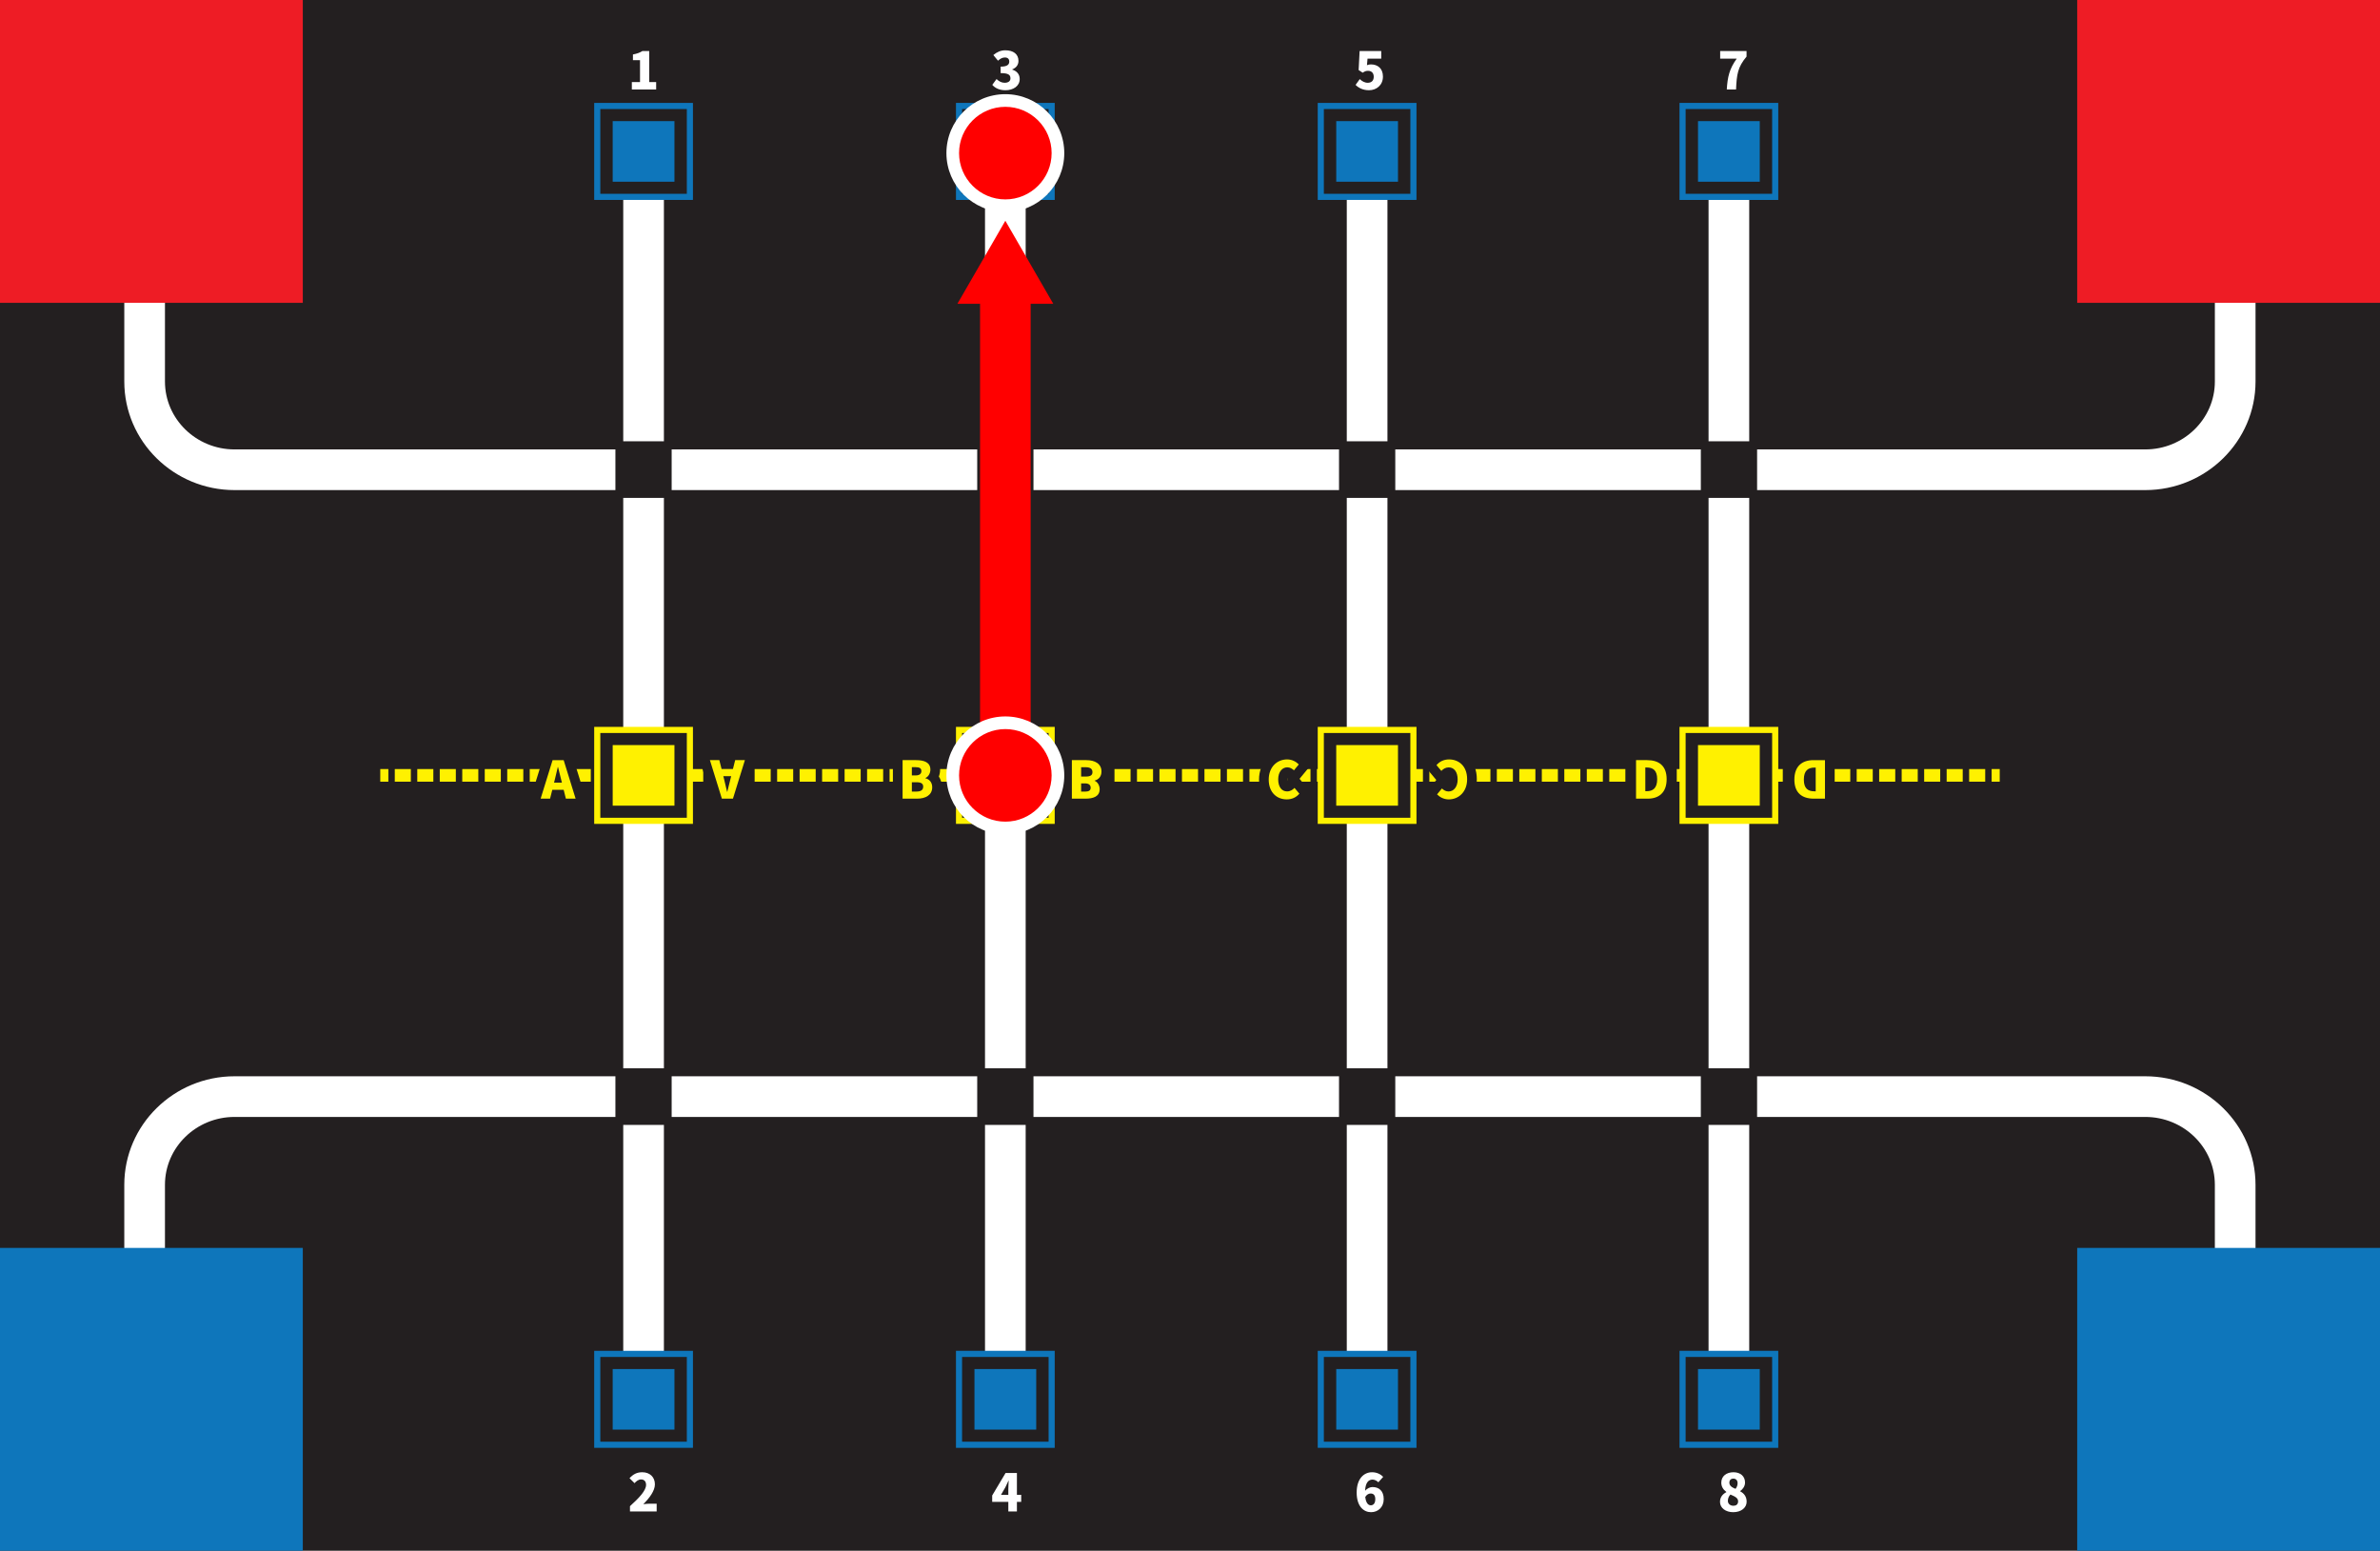
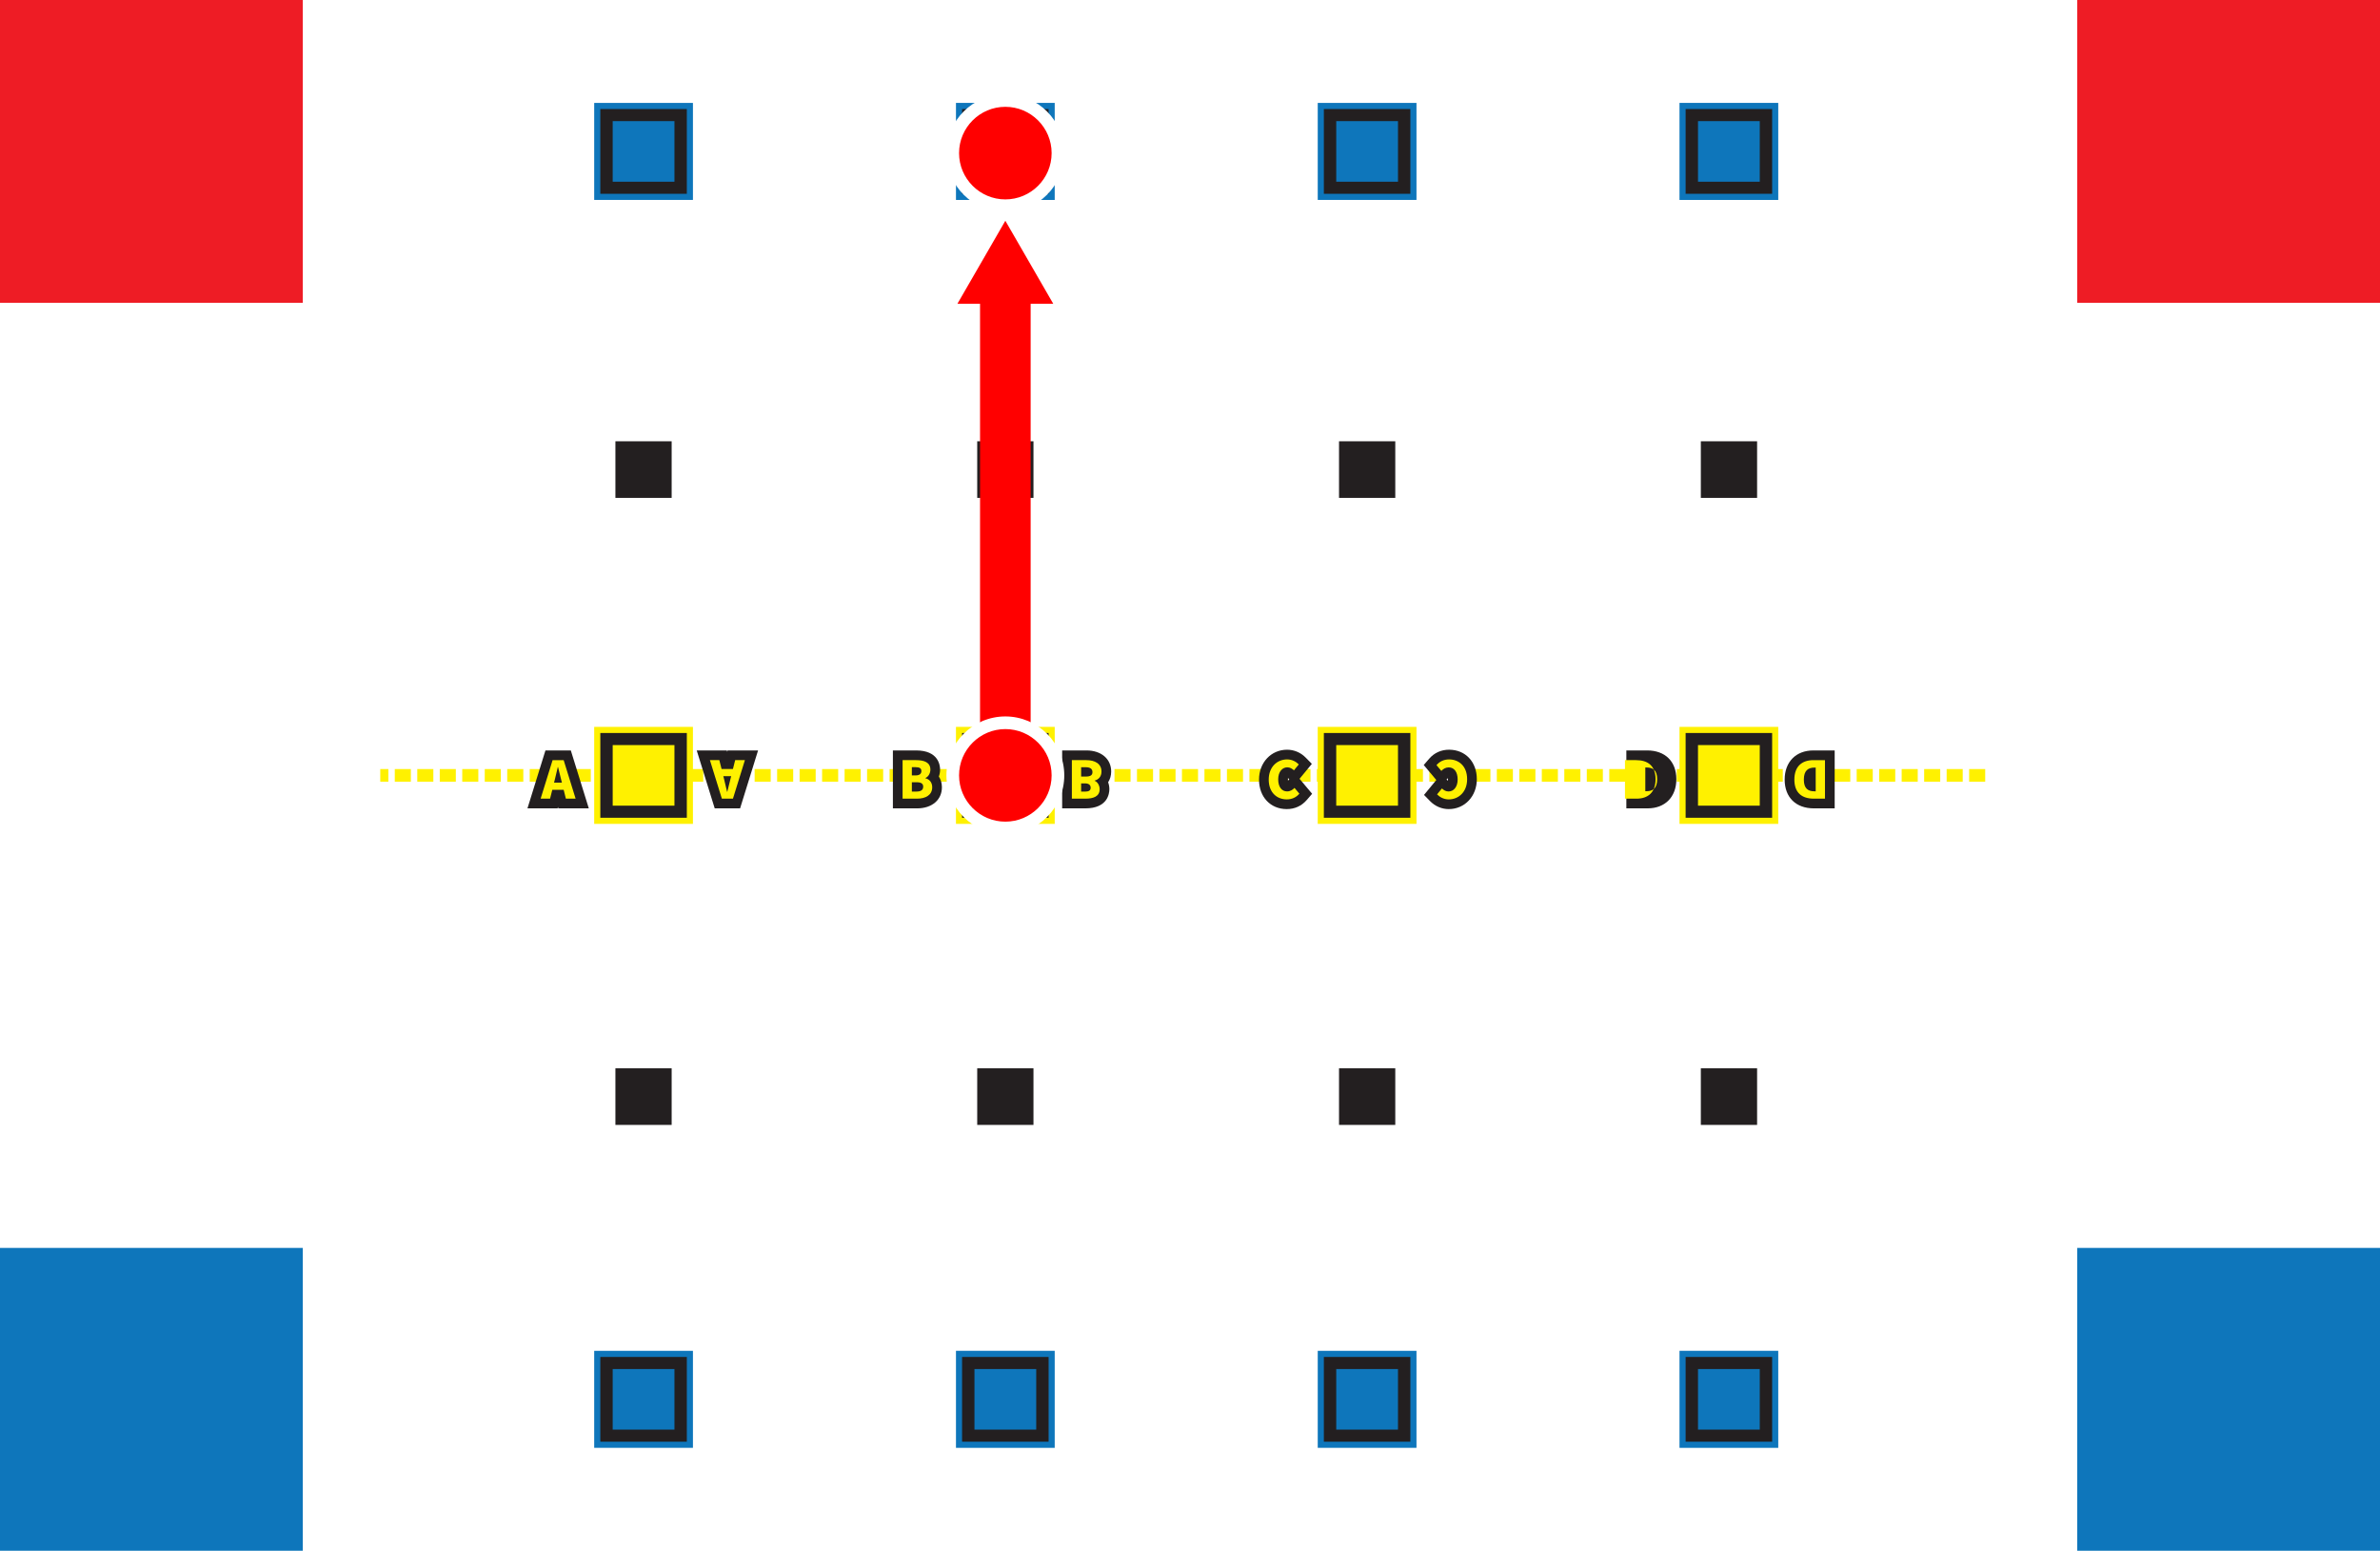
<svg xmlns="http://www.w3.org/2000/svg" version="1.1" id="圖層_1" x="0px" y="0px" width="564.506px" height="367.772px" viewBox="0 0 564.506 367.772" enable-background="new 0 0 564.506 367.772" xml:space="preserve">
  <g>
-     <rect fill="#231F20" width="564.506" height="367.772" />
    <rect x="233.632" y="46.687" fill="#FFFFFF" width="9.645" height="274.399" />
    <path fill="#FFFFFF" d="M508.831,116.228H55.63c-14.419,0-26.149-11.549-26.149-25.745V36.311h9.645v54.172   c0,8.877,7.404,16.1,16.505,16.1h453.201c9.102,0,16.506-7.223,16.506-16.1V36.311h9.645v54.172   C534.981,104.679,523.25,116.228,508.831,116.228z" />
    <path fill="#FFFFFF" d="M534.981,335.164h-9.645v-54.173c0-8.877-7.404-16.1-16.506-16.1H55.63c-9.101,0-16.505,7.223-16.505,16.1   v54.173H29.48v-54.173c0-14.195,11.73-25.744,26.149-25.744h453.201c14.419,0,26.15,11.549,26.15,25.744V335.164z" />
    <rect fill="#EE1C25" width="71.82" height="71.82" />
    <rect y="295.952" fill="#0E76BB" width="71.82" height="71.82" />
    <rect x="492.686" fill="#EE1C25" width="71.82" height="71.82" />
    <rect x="492.686" y="295.952" fill="#0E76BB" width="71.82" height="71.82" />
    <rect x="147.825" y="46.687" fill="#FFFFFF" width="9.645" height="274.399" />
    <rect x="319.44" y="46.687" fill="#FFFFFF" width="9.645" height="274.399" />
    <rect x="405.247" y="46.687" fill="#FFFFFF" width="9.645" height="274.399" />
    <rect x="145.967" y="104.654" fill="#231F20" width="13.342" height="13.425" />
    <rect x="231.783" y="104.654" fill="#231F20" width="13.343" height="13.425" />
    <rect x="317.6" y="104.654" fill="#231F20" width="13.342" height="13.425" />
    <rect x="403.417" y="104.654" fill="#231F20" width="13.344" height="13.425" />
    <rect x="145.967" y="253.357" fill="#231F20" width="13.342" height="13.425" />
    <rect x="231.783" y="253.357" fill="#231F20" width="13.343" height="13.425" />
    <rect x="317.6" y="253.357" fill="#231F20" width="13.342" height="13.425" />
    <rect x="403.417" y="253.357" fill="#231F20" width="13.344" height="13.425" />
    <g>
      <g>
        <g>
          <rect x="141.662" y="25.134" fill="#231F20" width="21.971" height="21.553" />
          <path fill="#0E76BB" d="M164.358,47.412h-23.422V24.408h23.422V47.412z M142.388,45.961h20.52V25.859h-20.52V45.961z" />
        </g>
        <rect x="145.324" y="28.726" fill="#0E76BB" width="14.647" height="14.369" />
      </g>
      <g>
        <g>
          <rect x="227.469" y="25.134" fill="#231F20" width="21.972" height="21.553" />
          <path fill="#0E76BB" d="M250.166,47.412h-23.423V24.408h23.423V47.412z M228.194,45.961h20.521V25.859h-20.521V45.961z" />
        </g>
        <rect x="231.131" y="28.726" fill="#0E76BB" width="14.647" height="14.369" />
      </g>
      <g>
        <g>
          <rect x="313.276" y="25.134" fill="#231F20" width="21.971" height="21.553" />
          <path fill="#0E76BB" d="M335.972,47.412H312.55V24.408h23.422V47.412z M314.001,45.961h20.52V25.859h-20.52V45.961z" />
        </g>
        <rect x="316.938" y="28.726" fill="#0E76BB" width="14.646" height="14.369" />
      </g>
      <g>
        <g>
          <rect x="399.083" y="25.134" fill="#231F20" width="21.972" height="21.553" />
          <path fill="#0E76BB" d="M421.78,47.412h-23.423V24.408h23.423V47.412z M399.808,45.961h20.521V25.859h-20.521V45.961z" />
        </g>
        <rect x="402.745" y="28.726" fill="#0E76BB" width="14.648" height="14.369" />
      </g>
    </g>
    <g>
      <g>
        <g>
          <rect x="141.662" y="321.086" fill="#231F20" width="21.971" height="21.553" />
          <path fill="#0E76BB" d="M164.358,343.364h-23.422V320.36h23.422V343.364z M142.388,341.913h20.52v-20.102h-20.52V341.913z" />
        </g>
        <rect x="145.324" y="324.678" fill="#0E76BB" width="14.647" height="14.368" />
      </g>
      <g>
        <g>
          <rect x="227.469" y="321.086" fill="#231F20" width="21.972" height="21.553" />
          <path fill="#0E76BB" d="M250.166,343.364h-23.423V320.36h23.423V343.364z M228.194,341.913h20.521v-20.102h-20.521V341.913z" />
        </g>
        <rect x="231.131" y="324.678" fill="#0E76BB" width="14.647" height="14.368" />
      </g>
      <g>
        <g>
          <rect x="313.276" y="321.086" fill="#231F20" width="21.971" height="21.553" />
          <path fill="#0E76BB" d="M335.972,343.364H312.55V320.36h23.422V343.364z M314.001,341.913h20.52v-20.102h-20.52V341.913z" />
        </g>
        <rect x="316.938" y="324.678" fill="#0E76BB" width="14.646" height="14.368" />
      </g>
      <g>
        <g>
          <rect x="399.083" y="321.086" fill="#231F20" width="21.972" height="21.553" />
          <path fill="#0E76BB" d="M421.78,343.364h-23.423V320.36h23.423V343.364z M399.808,341.913h20.521v-20.102h-20.521V341.913z" />
        </g>
        <rect x="402.745" y="324.678" fill="#0E76BB" width="14.648" height="14.368" />
      </g>
    </g>
    <g>
      <rect x="90.196" y="182.386" fill="#FFF100" width="1.918" height="3" />
      <path fill="#FFF100" d="M470.867,185.386h-3.811v-3h3.811V185.386z M465.533,185.386h-3.811v-3h3.811V185.386z M460.198,185.386    h-3.811v-3h3.811V185.386z M454.864,185.386h-3.811v-3h3.811V185.386z M449.529,185.386h-3.811v-3h3.811V185.386z     M444.194,185.386h-3.811v-3h3.811V185.386z M438.86,185.386h-3.811v-3h3.811V185.386z M433.525,185.386h-3.811v-3h3.811V185.386z     M428.191,185.386h-3.811v-3h3.811V185.386z M422.856,185.386h-3.811v-3h3.811V185.386z M417.521,185.386h-3.81v-3h3.81V185.386z     M412.187,185.386h-3.811v-3h3.811V185.386z M406.852,185.386h-3.811v-3h3.811V185.386z M401.518,185.386h-3.811v-3h3.811V185.386    z M396.183,185.386h-3.811v-3h3.811V185.386z M390.849,185.386h-3.811v-3h3.811V185.386z M385.514,185.386h-3.811v-3h3.811    V185.386z M380.179,185.386h-3.81v-3h3.81V185.386z M374.845,185.386h-3.811v-3h3.811V185.386z M369.51,185.386H365.7v-3h3.811    V185.386z M364.176,185.386h-3.811v-3h3.811V185.386z M358.841,185.386h-3.811v-3h3.811V185.386z M353.507,185.386h-3.811v-3    h3.811V185.386z M348.172,185.386h-3.811v-3h3.811V185.386z M342.837,185.386h-3.81v-3h3.81V185.386z M337.503,185.386h-3.811v-3    h3.811V185.386z M332.168,185.386h-3.811v-3h3.811V185.386z M326.834,185.386h-3.811v-3h3.811V185.386z M321.5,185.386h-3.811v-3    h3.811V185.386z M316.165,185.386h-3.81v-3h3.81V185.386z M310.831,185.386h-3.811v-3h3.811V185.386z M305.496,185.386h-3.81v-3    h3.81V185.386z M300.162,185.386h-3.811v-3h3.811V185.386z M294.827,185.386h-3.811v-3h3.811V185.386z M289.493,185.386h-3.811v-3    h3.811V185.386z M284.158,185.386h-3.811v-3h3.811V185.386z M278.823,185.386h-3.811v-3h3.811V185.386z M273.489,185.386h-3.811    v-3h3.811V185.386z M268.154,185.386h-3.811v-3h3.811V185.386z M262.819,185.386h-3.81v-3h3.81V185.386z M257.485,185.386h-3.81    v-3h3.81V185.386z M252.15,185.386h-3.811v-3h3.811V185.386z M246.816,185.386h-3.811v-3h3.811V185.386z M241.481,185.386h-3.811    v-3h3.811V185.386z M236.147,185.386h-3.811v-3h3.811V185.386z M230.812,185.386h-3.81v-3h3.81V185.386z M225.478,185.386h-3.81    v-3h3.81V185.386z M220.143,185.386h-3.81v-3h3.81V185.386z M214.809,185.386h-3.811v-3h3.811V185.386z M209.474,185.386h-3.811    v-3h3.811V185.386z M204.14,185.386h-3.811v-3h3.811V185.386z M198.805,185.386h-3.811v-3h3.811V185.386z M193.47,185.386h-3.81    v-3h3.81V185.386z M188.136,185.386h-3.81v-3h3.81V185.386z M182.801,185.386h-3.811v-3h3.811V185.386z M177.467,185.386h-3.811    v-3h3.811V185.386z M172.132,185.386h-3.811v-3h3.811V185.386z M166.798,185.386h-3.811v-3h3.811V185.386z M161.463,185.386    h-3.811v-3h3.811V185.386z M156.128,185.386h-3.81v-3h3.81V185.386z M150.794,185.386h-3.81v-3h3.81V185.386z M145.459,185.386    h-3.811v-3h3.811V185.386z M140.125,185.386h-3.811v-3h3.811V185.386z M134.791,185.386h-3.811v-3h3.811V185.386z     M129.456,185.386h-3.811v-3h3.811V185.386z M124.121,185.386h-3.81v-3h3.81V185.386z M118.787,185.386h-3.81v-3h3.81V185.386z     M113.452,185.386h-3.811v-3h3.811V185.386z M108.118,185.386h-3.811v-3h3.811V185.386z M102.783,185.386h-3.811v-3h3.811V185.386    z M97.449,185.386h-3.811v-3h3.811V185.386z" />
-       <rect x="472.391" y="182.386" fill="#FFF100" width="1.918" height="3" />
    </g>
    <g>
      <g>
        <path fill="#FFF100" d="M133.695,187.309h-2.701l-0.528,2.101h-2.235l2.836-9.137h2.627l2.837,9.137h-2.309L133.695,187.309z      M133.278,185.614l-0.196-0.774c-0.246-0.908-0.479-2.001-0.725-2.935h-0.049c-0.221,0.958-0.467,2.026-0.7,2.935l-0.197,0.774     H133.278z" />
      </g>
      <g>
        <polygon fill="#231F20" points="132.429,191.711 132.345,191.376 132.261,191.711 125.107,191.711 129.373,177.971      135.391,177.971 139.657,191.711    " />
      </g>
      <g>
        <path fill="#FFF100" d="M133.695,187.309h-2.701l-0.528,2.101h-2.235l2.836-9.137h2.627l2.837,9.137h-2.309L133.695,187.309z      M133.278,185.614l-0.196-0.774c-0.246-0.908-0.479-2.001-0.725-2.935h-0.049c-0.221,0.958-0.467,2.026-0.7,2.935l-0.197,0.774     H133.278z" />
      </g>
    </g>
    <g>
      <g>
        <path fill="#FFF100" d="M174.372,180.272h2.309l-2.837,9.137h-2.627l-2.836-9.137h2.234l0.528,2.1h2.701L174.372,180.272z      M171.56,184.067l0.197,0.774c0.233,0.908,0.479,1.977,0.699,2.935h0.05c0.245-0.933,0.479-2.026,0.724-2.935l0.197-0.774H171.56     z" />
      </g>
      <g>
        <polygon fill="#231F20" points="169.521,191.711 165.255,177.971 172.409,177.971 172.493,178.308 172.578,177.971      179.805,177.971 175.539,191.711    " />
      </g>
      <g>
        <path fill="#FFF100" d="M174.372,180.272h2.309l-2.837,9.137h-2.627l-2.836-9.137h2.234l0.528,2.1h2.701L174.372,180.272z      M171.56,184.067l0.197,0.774c0.233,0.908,0.479,1.977,0.699,2.935h0.05c0.245-0.933,0.479-2.026,0.724-2.935l0.197-0.774H171.56     z" />
      </g>
    </g>
    <g>
      <g>
        <path fill="#FFF100" d="M214.083,180.272h3.193c1.891,0,3.401,0.504,3.401,2.259c0,0.811-0.454,1.695-1.191,1.977v0.049     c0.921,0.246,1.621,0.933,1.621,2.149c0,1.866-1.584,2.702-3.573,2.702h-3.451V180.272z M217.19,183.895     c0.933,0,1.351-0.405,1.351-1.031c0-0.651-0.43-0.921-1.351-0.921h-0.909v1.953H217.19z M217.375,187.726     c1.056,0,1.596-0.38,1.596-1.166c0-0.749-0.528-1.044-1.596-1.044h-1.094v2.21H217.375z" />
      </g>
      <g>
        <path fill="#231F20" d="M211.782,191.711v-13.74h5.494c5.292,0,5.703,3.491,5.703,4.561c0,0.564-0.104,1.116-0.295,1.627     c0.469,0.714,0.725,1.583,0.725,2.548c0,2.993-2.361,5.004-5.875,5.004H211.782z" />
      </g>
      <g>
        <path fill="#FFF100" d="M214.083,180.272h3.193c1.891,0,3.401,0.504,3.401,2.259c0,0.811-0.454,1.695-1.191,1.977v0.049     c0.921,0.246,1.621,0.933,1.621,2.149c0,1.866-1.584,2.702-3.573,2.702h-3.451V180.272z M217.19,183.895     c0.933,0,1.351-0.405,1.351-1.031c0-0.651-0.43-0.921-1.351-0.921h-0.909v1.953H217.19z M217.375,187.726     c1.056,0,1.596-0.38,1.596-1.166c0-0.749-0.528-1.044-1.596-1.044h-1.094v2.21H217.375z" />
      </g>
    </g>
    <g>
      <g>
        <path fill="#FFF100" d="M254.232,180.272h3.451c1.989,0,3.573,0.835,3.573,2.702c0,1.215-0.7,1.903-1.621,2.149v0.049     c0.737,0.282,1.191,1.167,1.191,1.977c0,1.756-1.51,2.26-3.401,2.26h-3.193V180.272z M256.43,181.955v2.21h1.093     c1.068,0,1.596-0.295,1.596-1.044c0-0.786-0.54-1.167-1.596-1.167H256.43z M256.43,185.786v1.953h0.909     c0.921,0,1.351-0.271,1.351-0.922c0-0.626-0.417-1.031-1.351-1.031H256.43z" />
      </g>
      <g>
        <path fill="#231F20" d="M251.931,191.711v-13.74h5.752c3.514,0,5.875,2.01,5.875,5.003c0,0.964-0.256,1.833-0.725,2.548     c0.191,0.511,0.295,1.063,0.295,1.627c0,1.07-0.411,4.562-5.703,4.562H251.931z" />
      </g>
      <g>
        <path fill="#FFF100" d="M254.232,180.272h3.451c1.989,0,3.573,0.835,3.573,2.702c0,1.215-0.7,1.903-1.621,2.149v0.049     c0.737,0.282,1.191,1.167,1.191,1.977c0,1.756-1.51,2.26-3.401,2.26h-3.193V180.272z M256.43,181.955v2.21h1.093     c1.068,0,1.596-0.295,1.596-1.044c0-0.786-0.54-1.167-1.596-1.167H256.43z M256.43,185.786v1.953h0.909     c0.921,0,1.351-0.271,1.351-0.922c0-0.626-0.417-1.031-1.351-1.031H256.43z" />
      </g>
    </g>
    <g>
      <g>
        <path fill="#FFF100" d="M300.926,184.89c0-3.045,2.037-4.789,4.359-4.789c1.191,0,2.148,0.553,2.775,1.191l-1.154,1.4     c-0.455-0.418-0.934-0.712-1.585-0.712c-1.179,0-2.149,1.056-2.149,2.836c0,1.818,0.836,2.874,2.125,2.874     c0.725,0,1.314-0.368,1.744-0.835l1.154,1.375c-0.773,0.896-1.793,1.352-2.984,1.352     C302.891,189.581,300.926,187.983,300.926,184.89z" />
      </g>
      <g>
        <path fill="#231F20" d="M305.211,191.883c-3.878,0-6.587-2.876-6.587-6.993c0-4.042,2.864-7.09,6.661-7.09     c1.658,0,3.228,0.667,4.418,1.88l1.451,1.479l-2.919,3.54l2.982,3.552l-1.28,1.482     C308.725,191.14,307.09,191.883,305.211,191.883z M305.493,184.519c-0.011,0.082-0.019,0.181-0.019,0.297     c0,0.125,0.006,0.233,0.017,0.325l0.312-0.339L305.493,184.519z" />
      </g>
      <g>
        <path fill="#FFF100" d="M300.926,184.89c0-3.045,2.037-4.789,4.359-4.789c1.191,0,2.148,0.553,2.775,1.191l-1.154,1.4     c-0.455-0.418-0.934-0.712-1.585-0.712c-1.179,0-2.149,1.056-2.149,2.836c0,1.818,0.836,2.874,2.125,2.874     c0.725,0,1.314-0.368,1.744-0.835l1.154,1.375c-0.773,0.896-1.793,1.352-2.984,1.352     C302.891,189.581,300.926,187.983,300.926,184.89z" />
      </g>
    </g>
    <g>
      <g>
        <path fill="#FFF100" d="M347.985,184.792c0,3.045-2.039,4.79-4.359,4.79c-1.191,0-2.149-0.553-2.775-1.191l1.154-1.4     c0.455,0.418,0.934,0.713,1.584,0.713c1.18,0,2.148-1.057,2.148-2.837c0-1.817-0.834-2.874-2.124-2.874     c-0.724,0-1.313,0.369-1.743,0.835l-1.154-1.375c0.773-0.896,1.793-1.351,2.984-1.351     C346.02,180.101,347.985,181.697,347.985,184.792z" />
      </g>
      <g>
        <path fill="#231F20" d="M343.625,191.883c-1.66,0-3.229-0.669-4.419-1.882l-1.448-1.479l2.917-3.539l-2.982-3.552l1.28-1.483     c1.213-1.406,2.848-2.149,4.727-2.149c3.878,0,6.587,2.875,6.587,6.992C350.287,188.834,347.422,191.883,343.625,191.883z      M343.417,185.161c0.012-0.082,0.019-0.18,0.019-0.296c0-0.124-0.006-0.231-0.017-0.323l-0.31,0.336L343.417,185.161z" />
      </g>
      <g>
        <path fill="#FFF100" d="M347.985,184.792c0,3.045-2.039,4.79-4.359,4.79c-1.191,0-2.149-0.553-2.775-1.191l1.154-1.4     c0.455,0.418,0.934,0.713,1.584,0.713c1.18,0,2.148-1.057,2.148-2.837c0-1.817-0.834-2.874-2.124-2.874     c-0.724,0-1.313,0.369-1.743,0.835l-1.154-1.375c0.773-0.896,1.793-1.351,2.984-1.351     C346.02,180.101,347.985,181.697,347.985,184.792z" />
      </g>
    </g>
    <g>
      <g>
-         <path fill="#FFF100" d="M388.05,180.272h2.628c2.787,0,4.629,1.339,4.629,4.519s-1.842,4.618-4.506,4.618h-2.751V180.272z      M390.543,187.641c1.473,0,2.518-0.675,2.518-2.849c0-2.173-1.045-2.775-2.518-2.775h-0.295v5.624H390.543z" />
-       </g>
+         </g>
      <g>
        <path fill="#231F20" d="M385.749,191.711v-13.74h4.93c4.274,0,6.931,2.613,6.931,6.82c0,4.204-2.672,6.919-6.808,6.919H385.749z" />
      </g>
      <g>
-         <path fill="#FFF100" d="M388.05,180.272h2.628c2.787,0,4.629,1.339,4.629,4.519s-1.842,4.618-4.506,4.618h-2.751V180.272z      M390.543,187.641c1.473,0,2.518-0.675,2.518-2.849c0-2.173-1.045-2.775-2.518-2.775h-0.295v5.624H390.543z" />
+         <path fill="#FFF100" d="M388.05,180.272c2.787,0,4.629,1.339,4.629,4.519s-1.842,4.618-4.506,4.618h-2.751V180.272z      M390.543,187.641c1.473,0,2.518-0.675,2.518-2.849c0-2.173-1.045-2.775-2.518-2.775h-0.295v5.624H390.543z" />
      </g>
    </g>
    <g>
      <g>
        <path fill="#FFF100" d="M432.86,189.409h-2.627c-2.789,0-4.631-1.339-4.631-4.52c0-3.18,1.842-4.617,4.508-4.617h2.75V189.409z      M430.368,182.041c-1.475,0-2.518,0.675-2.518,2.849c0,2.174,1.043,2.775,2.518,2.775h0.295v-5.624H430.368z" />
      </g>
      <g>
        <path fill="#231F20" d="M430.233,191.711c-4.276,0-6.933-2.614-6.933-6.821c0-4.203,2.673-6.918,6.81-6.918h5.052v13.74H430.233z     " />
      </g>
      <g>
        <path fill="#FFF100" d="M432.86,189.409h-2.627c-2.789,0-4.631-1.339-4.631-4.52c0-3.18,1.842-4.617,4.508-4.617h2.75V189.409z      M430.368,182.041c-1.475,0-2.518,0.675-2.518,2.849c0,2.174,1.043,2.775,2.518,2.775h0.295v-5.624H430.368z" />
      </g>
    </g>
    <g>
      <path fill="#FFFFFF" d="M149.867,19.459h1.938V14.27h-1.681v-1.35c0.981-0.184,1.62-0.429,2.257-0.822h1.607v7.361h1.644v1.767    h-5.766V19.459z" />
    </g>
    <g>
      <path fill="#FFFFFF" d="M149.424,357.202c2.282-2.072,3.815-3.729,3.815-5.054c0-0.835-0.466-1.288-1.19-1.288    c-0.625,0-1.116,0.417-1.546,0.883l-1.19-1.178c0.896-0.944,1.73-1.41,3.03-1.41c1.767,0,2.993,1.129,2.993,2.87    c0,1.57-1.349,3.3-2.748,4.711c0.454-0.062,1.08-0.122,1.485-0.122h1.681v1.84h-6.331V357.202z" />
    </g>
    <g>
      <path fill="#FFFFFF" d="M235.36,20.122l1.006-1.374c0.552,0.527,1.19,0.883,1.902,0.883c0.846,0,1.398-0.356,1.398-1.043    c0-0.785-0.417-1.251-2.331-1.251v-1.533c1.558,0,2.049-0.479,2.049-1.202c0-0.626-0.368-0.969-1.043-0.969    c-0.613,0-1.08,0.282-1.631,0.76l-1.104-1.337c0.846-0.712,1.754-1.129,2.833-1.129c1.89,0,3.128,0.883,3.128,2.515    c0,0.908-0.491,1.619-1.472,2.012v0.062c1.019,0.307,1.767,1.043,1.767,2.221c0,1.705-1.558,2.662-3.374,2.662    C237.041,21.398,236.022,20.895,235.36,20.122z" />
    </g>
    <g>
      <path fill="#FFFFFF" d="M242.217,356.173h-1.018v2.281h-2.037v-2.281h-3.828v-1.51l3.177-5.336h2.687v5.189h1.018V356.173z     M239.162,354.517v-1.338c0-0.576,0.061-1.447,0.086-2.023h-0.049c-0.233,0.515-0.479,1.042-0.736,1.558l-1.043,1.804H239.162z" />
    </g>
    <g>
      <path fill="#FFFFFF" d="M321.528,20.134l0.993-1.374c0.515,0.491,1.153,0.871,1.877,0.871c0.884,0,1.436-0.479,1.436-1.423    c0-0.92-0.552-1.411-1.337-1.411c-0.504,0-0.748,0.098-1.289,0.441l-0.957-0.625l0.234-4.515h5.127v1.815h-3.25l-0.135,1.546    c0.33-0.135,0.601-0.184,0.943-0.184c1.547,0,2.847,0.908,2.847,2.883c0,2.049-1.546,3.239-3.3,3.239    C323.257,21.398,322.25,20.846,321.528,20.134z" />
    </g>
    <g>
      <path fill="#FFFFFF" d="M326.924,351.535c-0.295-0.319-0.859-0.638-1.361-0.638c-0.945,0-1.693,0.674-1.779,2.662    c0.454-0.577,1.227-0.896,1.742-0.896c1.521,0,2.674,0.884,2.674,2.871c0,1.938-1.373,3.092-3.005,3.092    c-1.718,0-3.411-1.338-3.411-4.662c0-3.3,1.742-4.809,3.632-4.809c1.202,0,2.085,0.502,2.662,1.092L326.924,351.535z     M326.201,355.534c0-1.006-0.491-1.337-1.092-1.337c-0.454,0-0.921,0.221-1.288,0.821c0.184,1.521,0.748,1.976,1.324,1.976    C325.722,356.994,326.201,356.565,326.201,355.534z" />
    </g>
    <g>
      <path fill="#FFFFFF" d="M411.928,13.914h-3.926v-1.815h6.256v1.325c-2.109,2.515-2.33,4.232-2.49,7.802h-2.195    C409.745,18.22,410.21,16.294,411.928,13.914z" />
    </g>
    <g>
      <path fill="#FFFFFF" d="M407.963,356.185c0-1.141,0.65-1.853,1.497-2.307v-0.061c-0.712-0.528-1.19-1.228-1.19-2.197    c0-1.521,1.203-2.465,2.896-2.465c1.643,0,2.735,0.957,2.735,2.441c0,0.871-0.528,1.594-1.153,2.023v0.062    c0.871,0.454,1.533,1.215,1.533,2.466c0,1.411-1.275,2.479-3.189,2.479C409.301,358.626,407.963,357.632,407.963,356.185z     M412.258,356.062c0-0.797-0.699-1.141-1.816-1.619c-0.368,0.355-0.613,0.908-0.613,1.484c0,0.748,0.602,1.178,1.313,1.178    C411.767,357.104,412.258,356.786,412.258,356.062z M412.135,351.743c0-0.662-0.381-1.079-1.031-1.079    c-0.49,0-0.92,0.307-0.92,0.956c0,0.725,0.564,1.117,1.46,1.473C411.988,352.676,412.135,352.21,412.135,351.743z" />
    </g>
    <g>
      <g>
        <g>
          <rect x="141.662" y="173.11" fill="#231F20" width="21.971" height="21.553" />
          <path fill="#FFF100" d="M164.358,195.389h-23.422v-23.004h23.422V195.389z M142.388,193.938h20.52v-20.102h-20.52V193.938z" />
        </g>
        <rect x="145.324" y="176.702" fill="#FFF100" width="14.647" height="14.369" />
      </g>
      <g>
        <g>
          <rect x="227.469" y="173.11" fill="#231F20" width="21.972" height="21.553" />
          <path fill="#FFF100" d="M250.166,195.389h-23.423v-23.004h23.423V195.389z M228.194,193.938h20.521v-20.102h-20.521V193.938z" />
        </g>
-         <rect x="231.131" y="176.702" fill="#FFF100" width="14.647" height="14.369" />
      </g>
      <g>
        <g>
          <rect x="313.276" y="173.11" fill="#231F20" width="21.971" height="21.553" />
          <path fill="#FFF100" d="M335.972,195.389H312.55v-23.004h23.422V195.389z M314.001,193.938h20.52v-20.102h-20.52V193.938z" />
        </g>
        <rect x="316.938" y="176.702" fill="#FFF100" width="14.646" height="14.369" />
      </g>
      <g>
        <g>
          <rect x="399.083" y="173.11" fill="#231F20" width="21.972" height="21.553" />
          <path fill="#FFF100" d="M421.78,195.389h-23.423v-23.004h23.423V195.389z M399.808,193.938h20.521v-20.102h-20.521V193.938z" />
        </g>
        <rect x="402.745" y="176.702" fill="#FFF100" width="14.648" height="14.369" />
      </g>
    </g>
    <g>
      <line fill="#FFFFFF" x1="238.455" y1="52.356" x2="238.455" y2="182.188" />
      <g>
        <rect x="232.455" y="68.717" fill="#FF0000" width="12" height="113.471" />
        <g>
          <polygon fill="#FF0000" points="227.086,72.043 238.454,52.356 249.822,72.043     " />
        </g>
      </g>
    </g>
    <g>
      <circle fill="#FF0000" cx="238.455" cy="183.886" r="12.477" />
      <path fill="#FFFFFF" d="M238.455,197.862c-7.707,0-13.977-6.27-13.977-13.976c0-7.707,6.27-13.977,13.977-13.977    s13.977,6.27,13.977,13.977C252.432,191.593,246.162,197.862,238.455,197.862z M238.455,172.909    c-6.053,0-10.977,4.924-10.977,10.977c0,6.052,4.924,10.976,10.977,10.976s10.977-4.924,10.977-10.976    C249.432,177.833,244.507,172.909,238.455,172.909z" />
    </g>
    <g>
      <circle fill="#FF0000" cx="238.455" cy="36.311" r="12.477" />
      <path fill="#FFFFFF" d="M238.455,50.287c-7.707,0-13.977-6.27-13.977-13.977s6.27-13.977,13.977-13.977s13.977,6.27,13.977,13.977    S246.162,50.287,238.455,50.287z M238.455,25.334c-6.053,0-10.977,4.924-10.977,10.977s4.924,10.977,10.977,10.977    s10.977-4.924,10.977-10.977S244.507,25.334,238.455,25.334z" />
    </g>
  </g>
</svg>